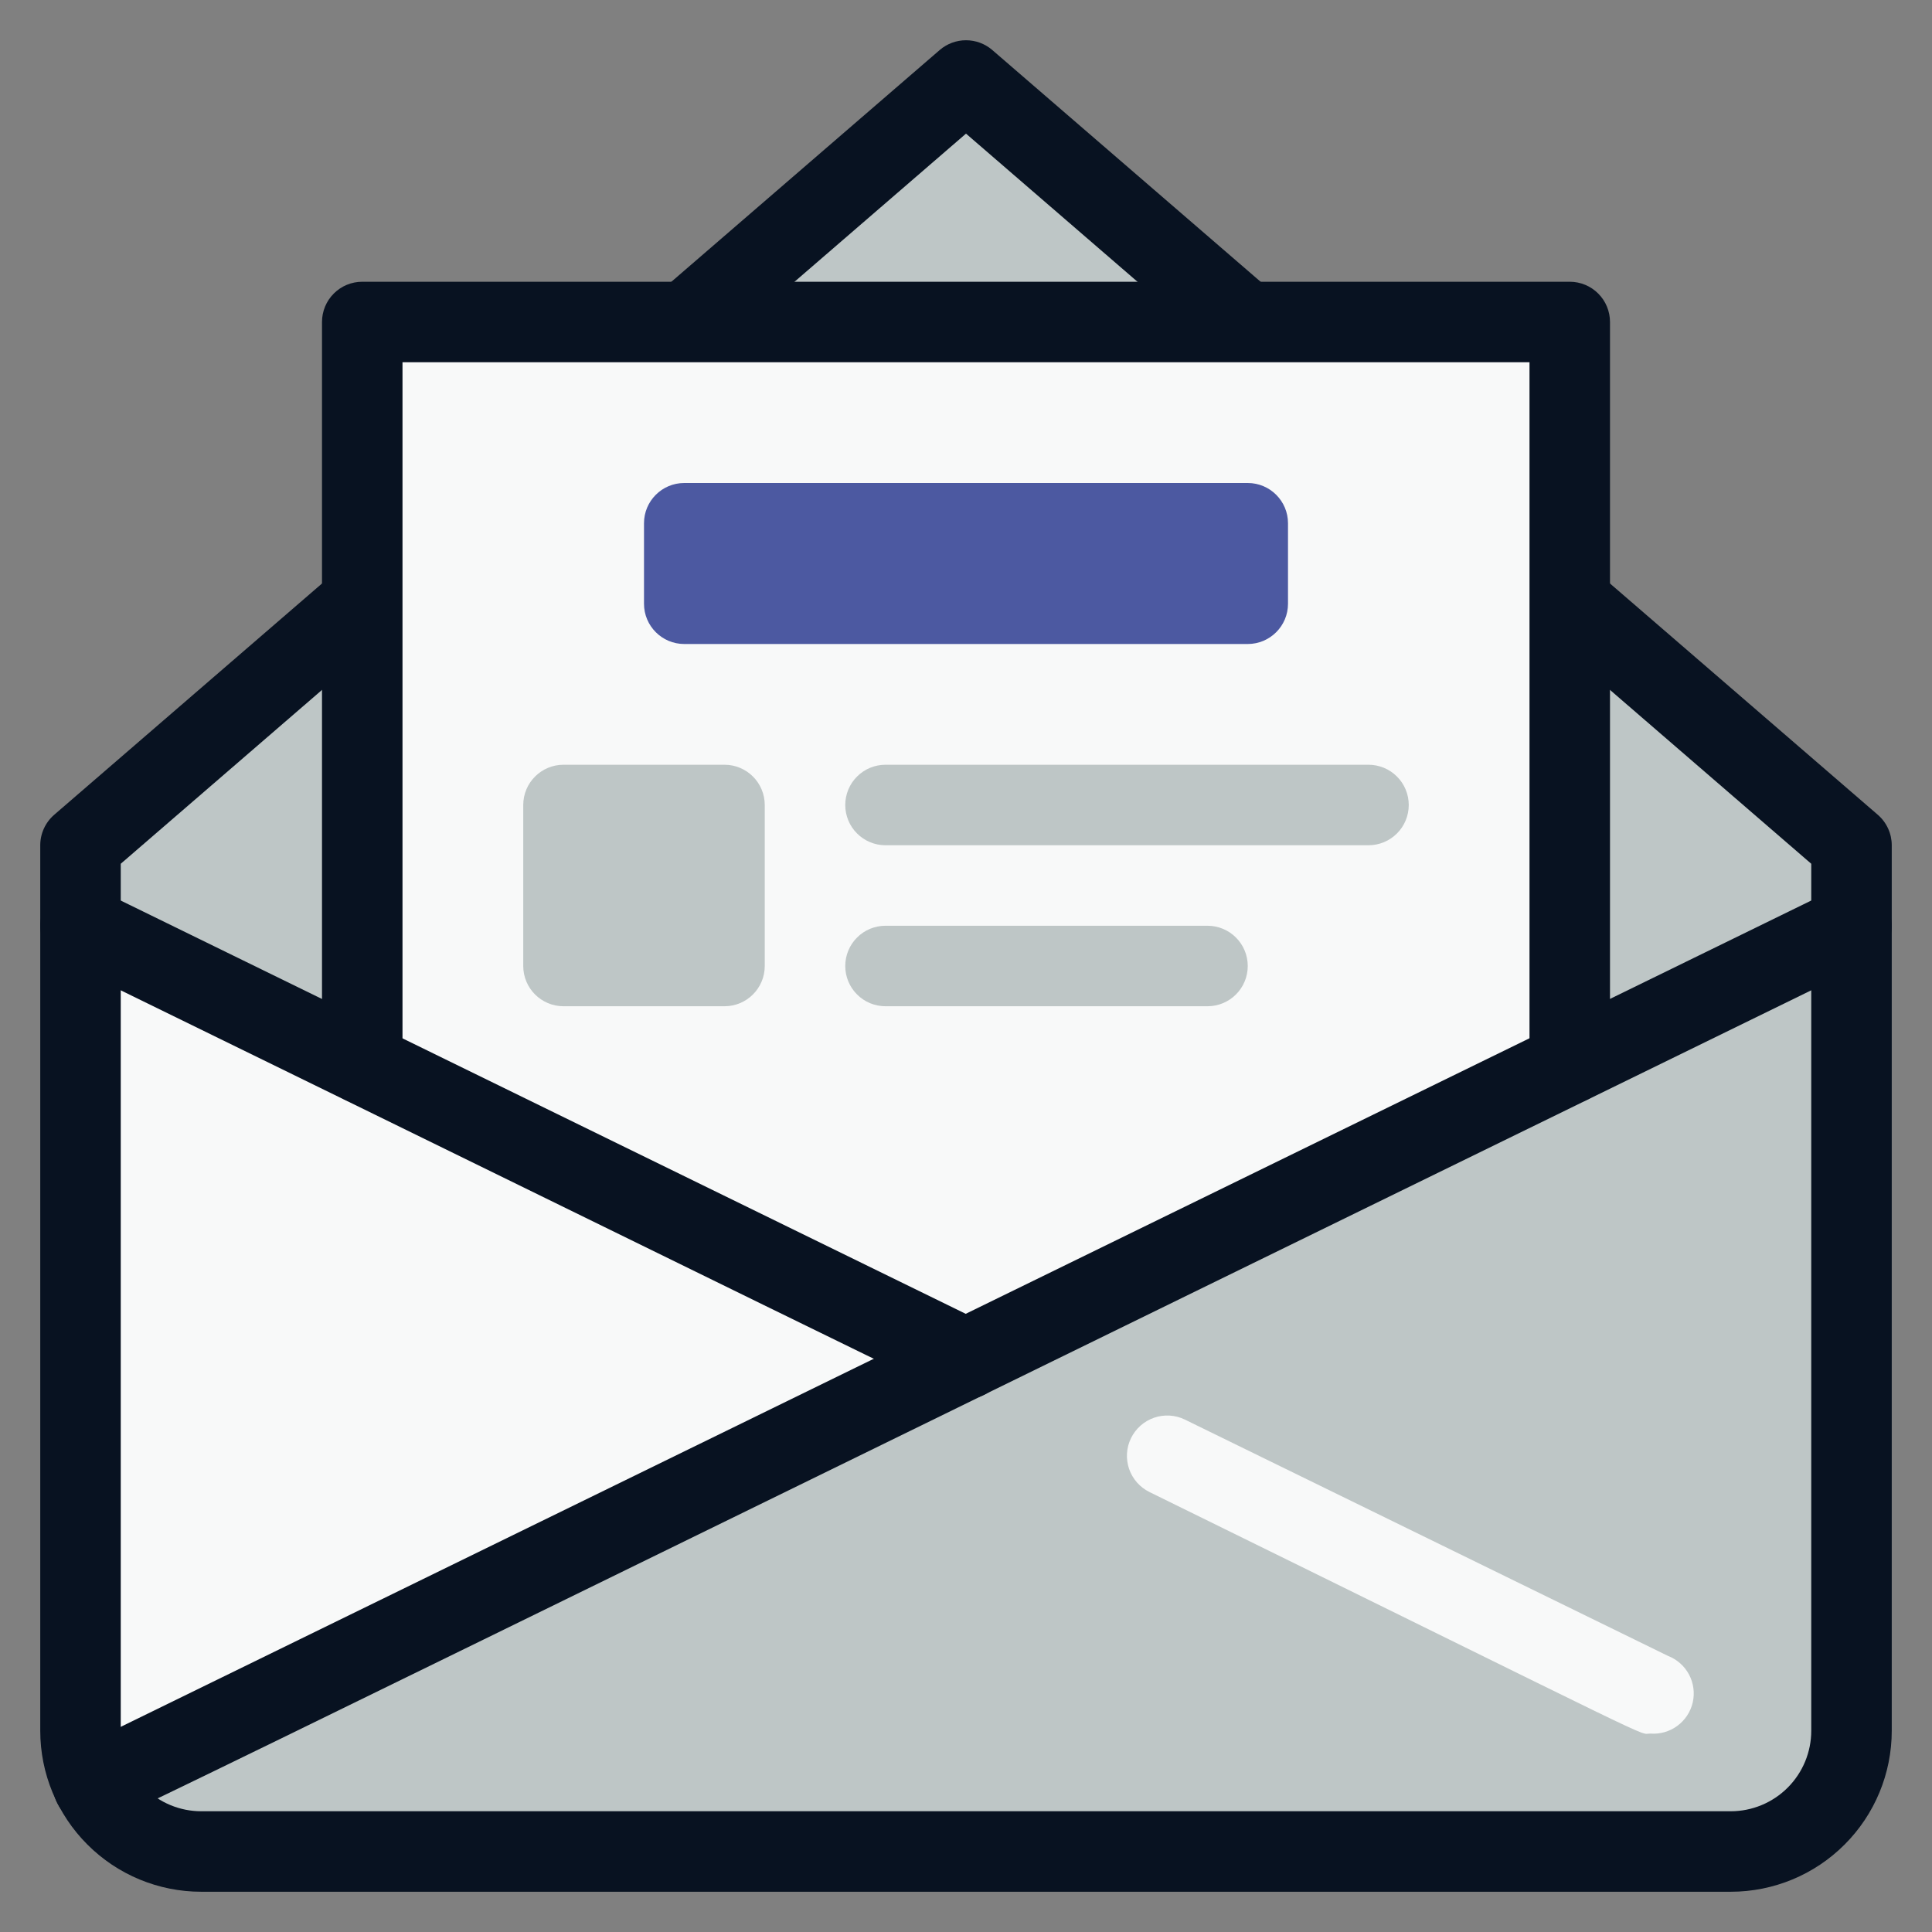
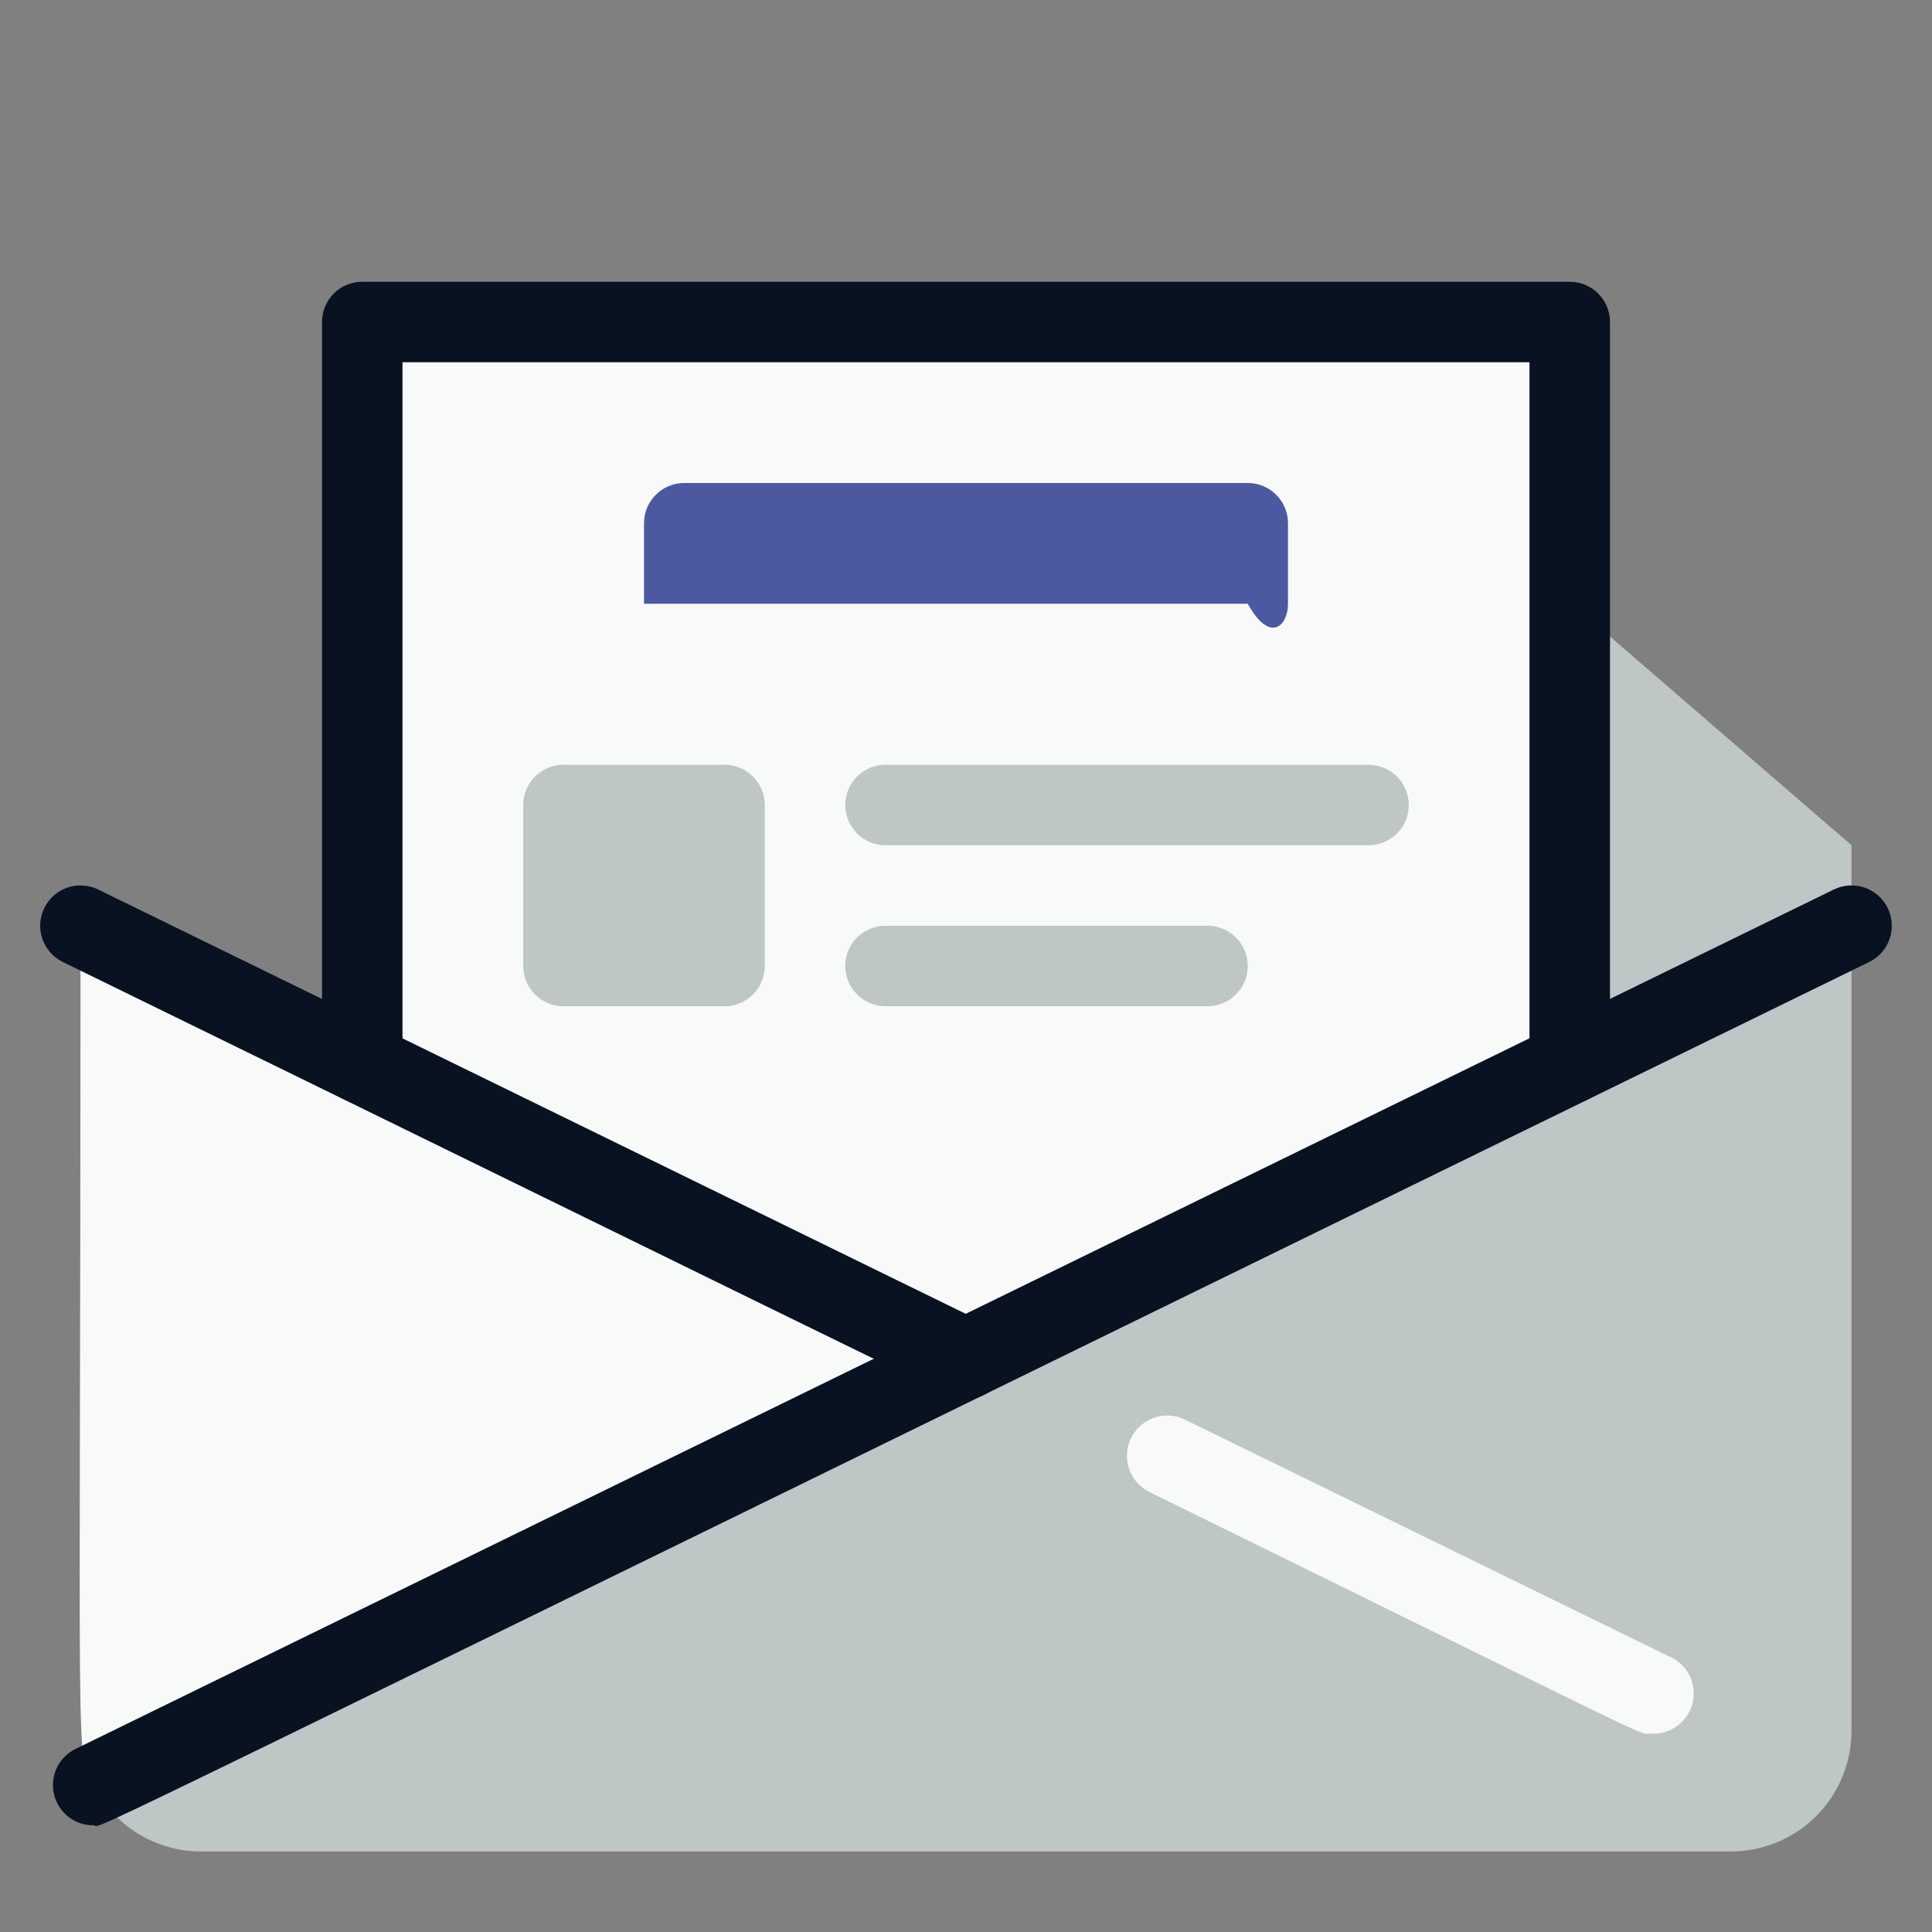
<svg xmlns="http://www.w3.org/2000/svg" width="48" height="48" viewBox="0 0 48 48" fill="none">
  <rect x="0" y="0" width="48" height="48" fill="#808080" stroke="none" />
-   <path d="M9 14.95V26.42L2 23V21L9 14.95Z" fill="#BEC6C6" />
-   <path d="M30.95 8H17.05L24 2L30.95 8Z" fill="#BEC6C6" />
  <path d="M46 21V23L39 26.42V14.95L46 21Z" fill="#BEC6C6" />
  <path d="M24 33.76L2.32 44.35C1.86 43.43 2 44.72 2 23L24 33.76Z" fill="#F8F9F9" />
  <path d="M46 23V43C46 43.796 45.684 44.559 45.122 45.121C44.559 45.684 43.796 46 43 46H5C4.445 46 3.9 45.846 3.427 45.555C2.953 45.263 2.57 44.846 2.32 44.35L46 23Z" fill="#BEC6C6" />
  <path d="M41 43.07C40.67 43.07 41.69 43.52 28.56 37.07C28.442 37.012 28.336 36.931 28.249 36.833C28.162 36.734 28.095 36.62 28.052 36.495C28.01 36.371 27.992 36.239 28 36.108C28.008 35.976 28.042 35.848 28.1 35.73C28.158 35.612 28.238 35.506 28.337 35.419C28.435 35.332 28.55 35.265 28.675 35.222C28.799 35.179 28.931 35.162 29.062 35.17C29.193 35.178 29.322 35.212 29.44 35.27L41.44 41.14C41.664 41.226 41.85 41.391 41.963 41.603C42.076 41.815 42.109 42.061 42.056 42.295C42.002 42.53 41.866 42.737 41.672 42.879C41.478 43.022 41.239 43.089 41 43.07Z" fill="#F8F9F9" />
-   <path d="M43 47H5C3.939 47 2.922 46.579 2.172 45.828C1.421 45.078 1 44.061 1 43V21C1 20.856 1.031 20.713 1.092 20.582C1.152 20.451 1.24 20.334 1.35 20.24L23.35 1.24C23.531 1.085 23.762 1 24 1C24.238 1 24.469 1.085 24.65 1.24L46.65 20.24C46.76 20.334 46.848 20.451 46.908 20.582C46.969 20.713 47 20.856 47 21V43C47 44.061 46.579 45.078 45.828 45.828C45.078 46.579 44.061 47 43 47ZM3 21.46V43C3 43.531 3.211 44.039 3.586 44.414C3.961 44.789 4.47 45 5 45H43C43.53 45 44.039 44.789 44.414 44.414C44.789 44.039 45 43.531 45 43V21.46L24 3.32L3 21.46Z" fill="#081221" />
  <path d="M39 8V26.42L24 33.76C23.9 33.76 24.18 33.85 9 26.42V8H39Z" fill="#F8F9F9" />
  <path d="M39 27.42C38.735 27.42 38.48 27.315 38.293 27.127C38.105 26.94 38 26.685 38 26.42V9H10V26.42C10 26.685 9.895 26.94 9.707 27.127C9.52 27.315 9.265 27.42 9 27.42C8.735 27.42 8.48 27.315 8.293 27.127C8.105 26.94 8 26.685 8 26.42V8C8 7.735 8.105 7.48 8.293 7.293C8.48 7.105 8.735 7 9 7H39C39.265 7 39.52 7.105 39.707 7.293C39.895 7.48 40 7.735 40 8V26.42C40 26.685 39.895 26.94 39.707 27.127C39.52 27.315 39.265 27.42 39 27.42Z" fill="#081221" />
  <path d="M34 21H22C21.735 21 21.48 20.895 21.293 20.707C21.105 20.52 21 20.265 21 20C21 19.735 21.105 19.48 21.293 19.293C21.48 19.105 21.735 19 22 19H34C34.265 19 34.52 19.105 34.707 19.293C34.895 19.48 35 19.735 35 20C35 20.265 34.895 20.52 34.707 20.707C34.52 20.895 34.265 21 34 21Z" fill="#BEC6C6" />
  <path d="M30 25H22C21.735 25 21.48 24.895 21.293 24.707C21.105 24.52 21 24.265 21 24C21 23.735 21.105 23.48 21.293 23.293C21.48 23.105 21.735 23 22 23H30C30.265 23 30.52 23.105 30.707 23.293C30.895 23.48 31 23.735 31 24C31 24.265 30.895 24.52 30.707 24.707C30.52 24.895 30.265 25 30 25Z" fill="#BEC6C6" />
  <path d="M18 19H14C13.448 19 13 19.448 13 20V24C13 24.552 13.448 25 14 25H18C18.552 25 19 24.552 19 24V20C19 19.448 18.552 19 18 19Z" fill="#BEC6C6" />
-   <path d="M31 12H17C16.448 12 16 12.448 16 13V15C16 15.552 16.448 16 17 16H31C31.552 16 32 15.552 32 15V13C32 12.448 31.552 12 31 12Z" fill="#4C59A1" />
+   <path d="M31 12H17C16.448 12 16 12.448 16 13V15H31C31.552 16 32 15.552 32 15V13C32 12.448 31.552 12 31 12Z" fill="#4C59A1" />
  <path d="M2.32 45.35C2.093 45.351 1.873 45.275 1.695 45.134C1.517 44.993 1.392 44.796 1.341 44.575C1.29 44.355 1.315 44.123 1.413 43.918C1.511 43.714 1.676 43.549 1.88 43.45L45.56 22.1C45.678 22.042 45.806 22.008 45.938 22C46.069 21.992 46.2 22.01 46.325 22.052C46.449 22.095 46.564 22.162 46.663 22.249C46.761 22.336 46.842 22.442 46.9 22.56C46.957 22.678 46.991 22.806 46.999 22.938C47.008 23.069 46.99 23.201 46.947 23.325C46.904 23.45 46.838 23.564 46.751 23.663C46.663 23.762 46.558 23.842 46.44 23.9C-0.36 46.77 2.68 45.35 2.32 45.35Z" fill="#081221" />
  <path d="M24 34.76C23.65 34.76 25.21 35.46 1.56 23.9C1.321 23.783 1.139 23.576 1.052 23.325C0.966 23.074 0.983 22.799 1.1 22.56C1.217 22.321 1.423 22.139 1.675 22.052C1.926 21.966 2.201 21.983 2.44 22.1L24.44 32.86C24.644 32.959 24.808 33.124 24.906 33.328C25.004 33.533 25.029 33.765 24.978 33.986C24.927 34.206 24.802 34.403 24.625 34.544C24.447 34.685 24.227 34.761 24 34.76Z" fill="#081221" />
</svg>